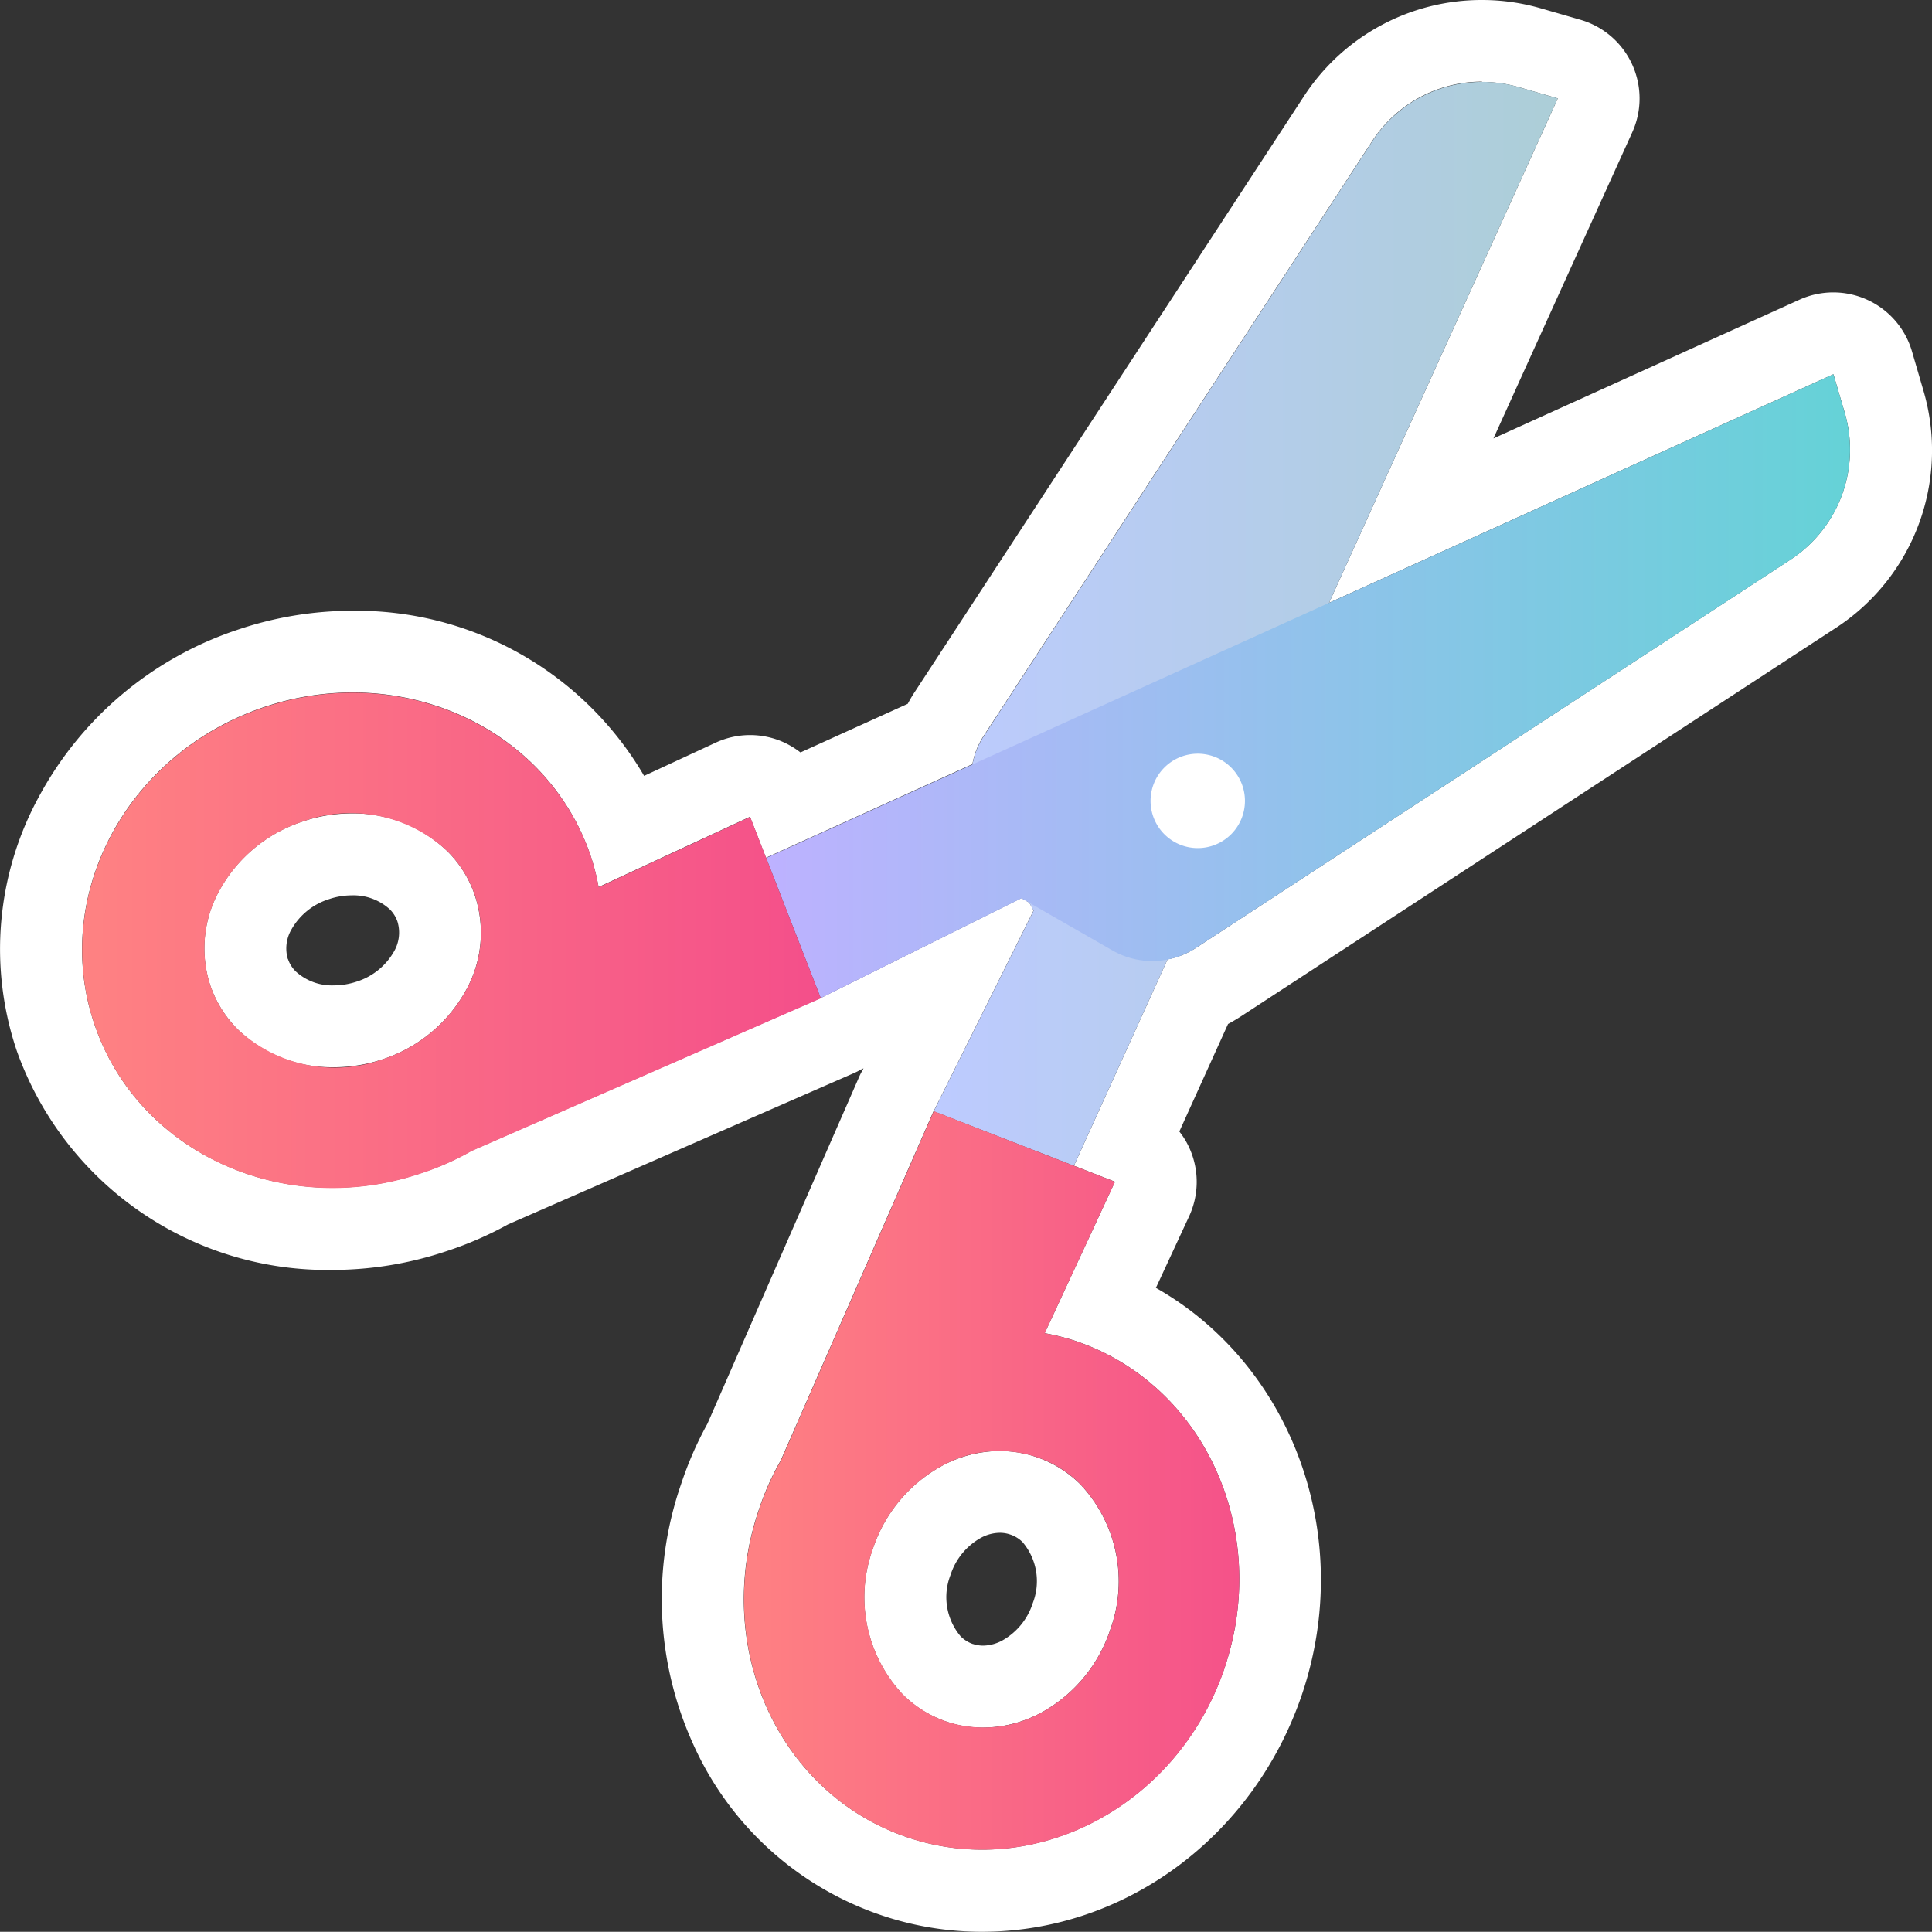
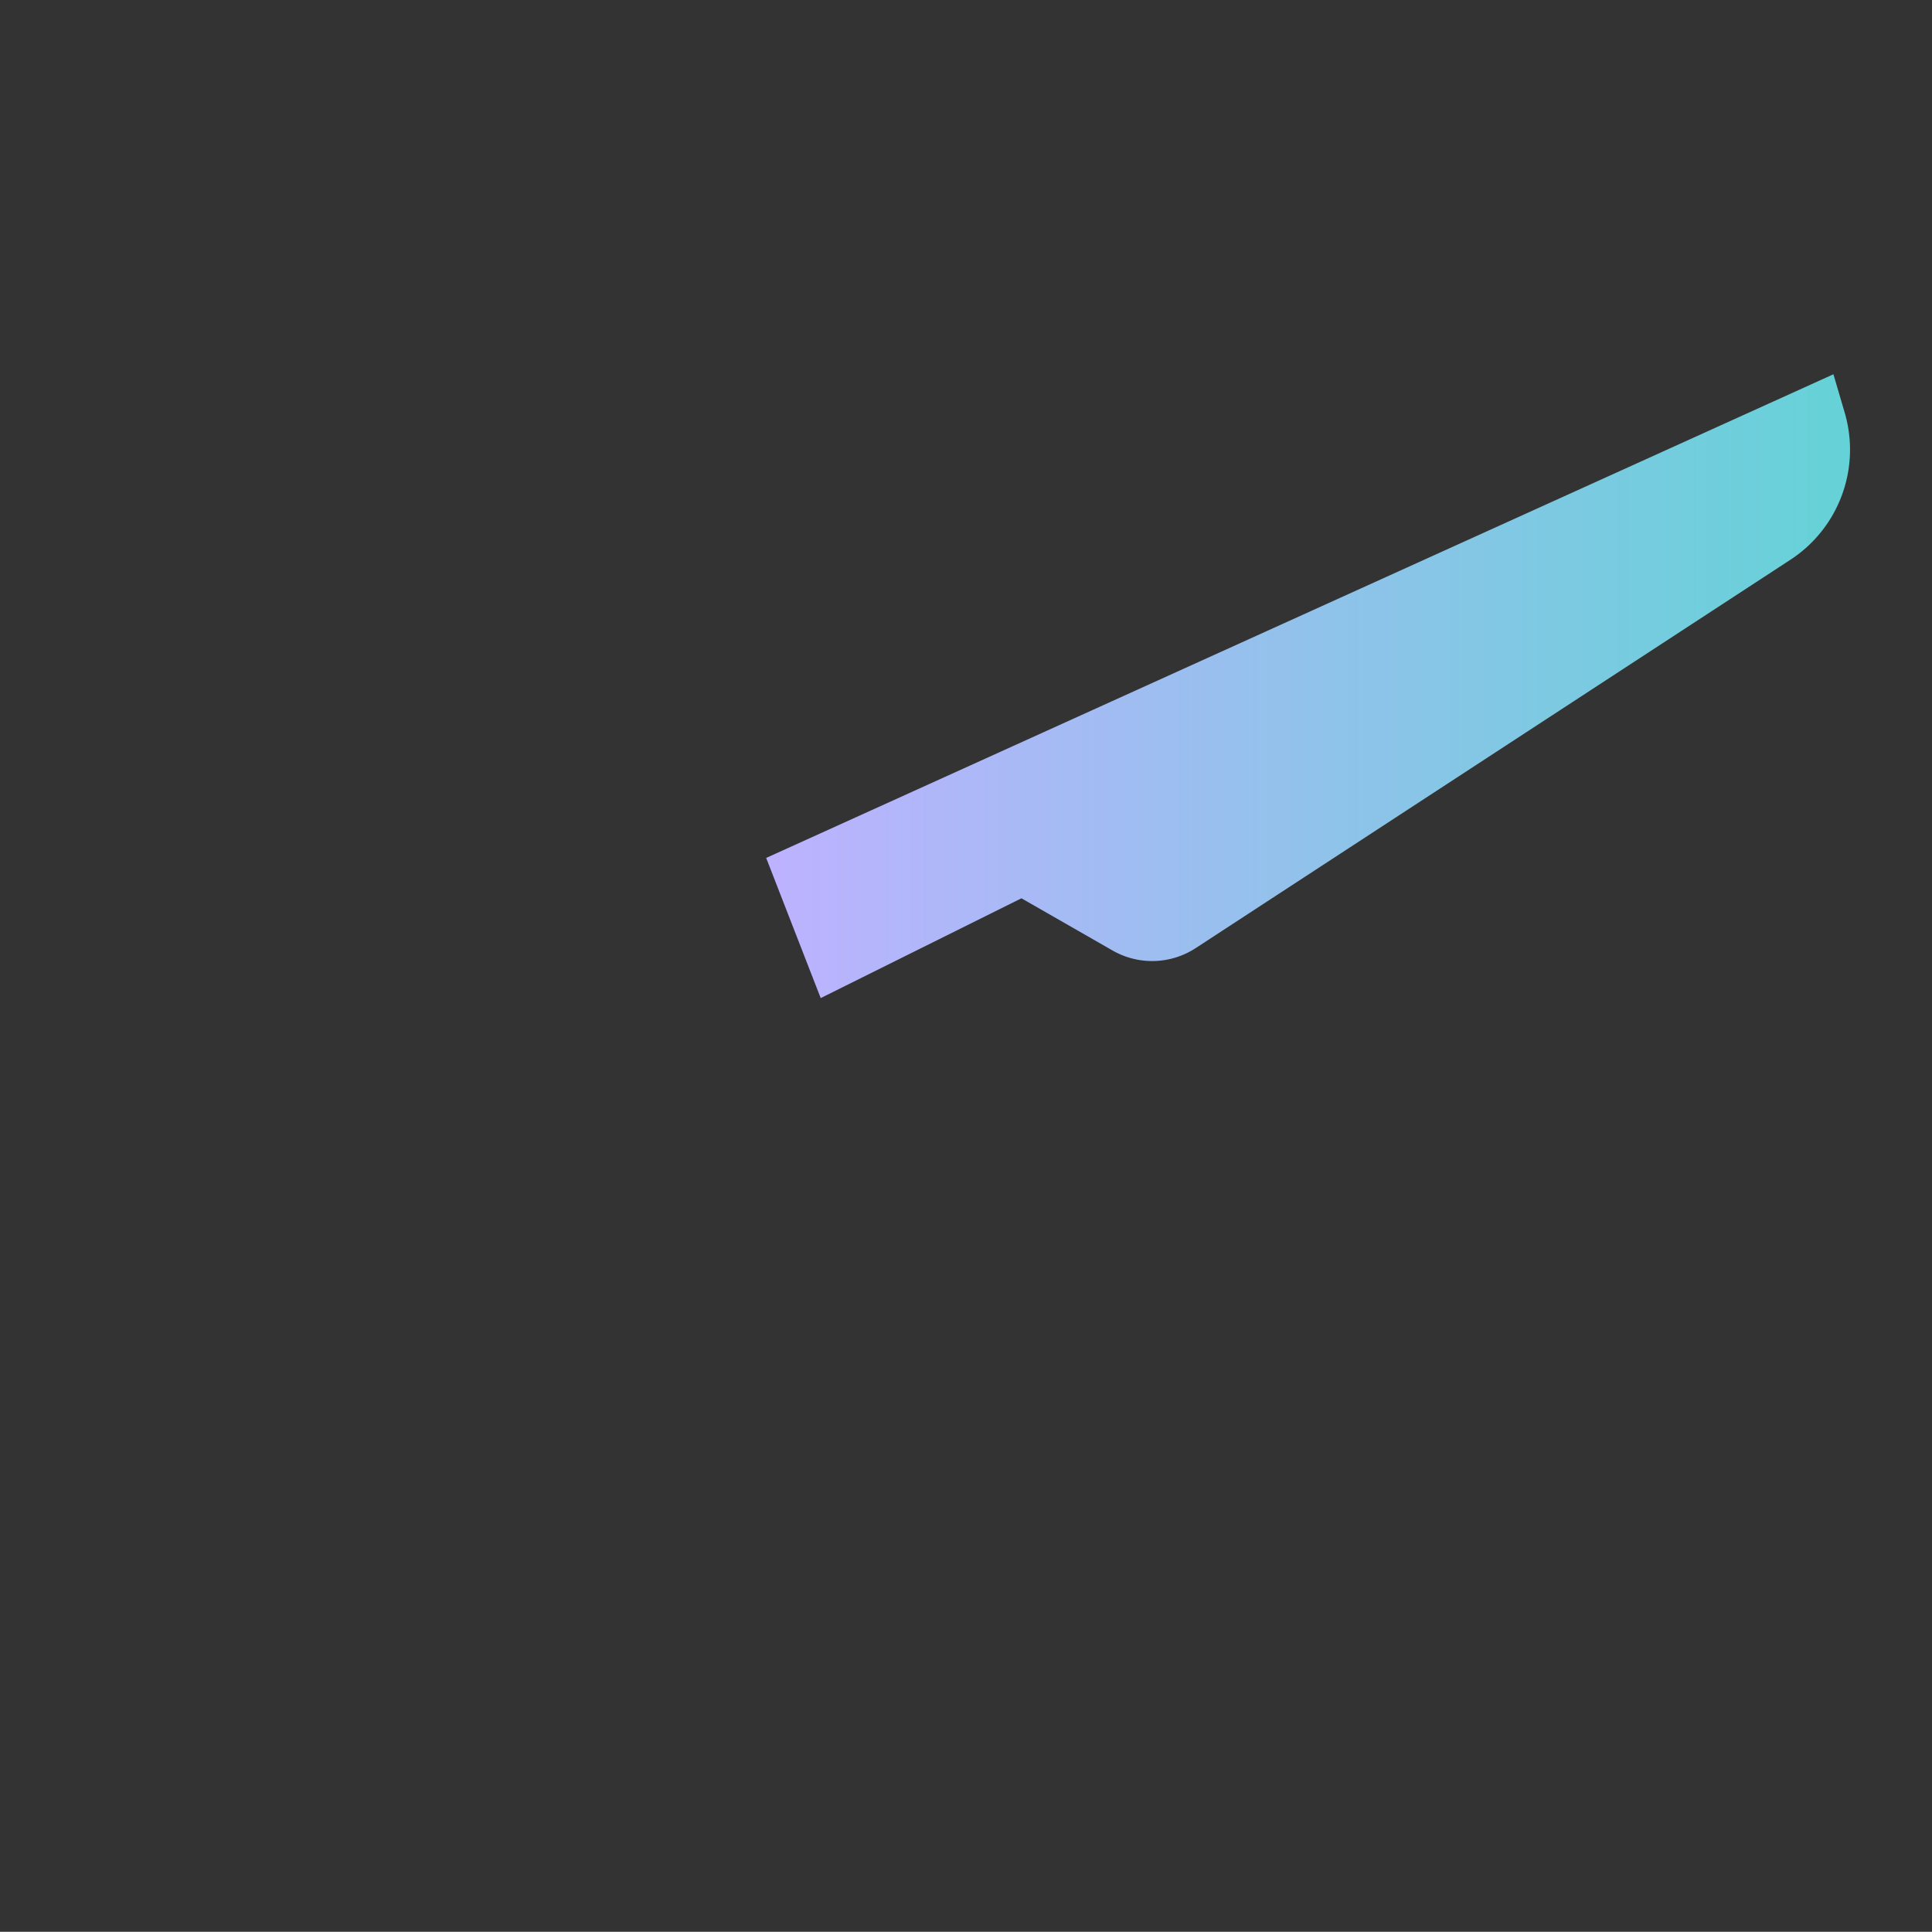
<svg xmlns="http://www.w3.org/2000/svg" xmlns:xlink="http://www.w3.org/1999/xlink" width="145" height="144.984" viewBox="0 0 145 144.984">
  <rect x="0" y="0" width="145" height="144.984" fill="#333333" stroke="none" />
  <defs>
    <linearGradient id="linear-gradient" y1="0.5" x2="1" y2="0.5" gradientUnits="objectBoundingBox">
      <stop offset="0" stop-color="#bdcbff" />
      <stop offset="1" stop-color="#acced7" />
    </linearGradient>
    <linearGradient id="linear-gradient-2" y1="0.5" x2="1" y2="0.5" gradientUnits="objectBoundingBox">
      <stop offset="0" stop-color="#ff8482" />
      <stop offset="1" stop-color="#f44f8a" />
    </linearGradient>
    <linearGradient id="linear-gradient-3" y1="0.5" x2="1" y2="0.5" gradientUnits="objectBoundingBox">
      <stop offset="0" stop-color="#bdb2ff" />
      <stop offset="1" stop-color="#65d2d7" />
    </linearGradient>
    <linearGradient id="linear-gradient-4" x1="0" y1="0.5" x2="1" y2="0.5" xlink:href="#linear-gradient-2" />
  </defs>
  <g id="Groupe_566" data-name="Groupe 566" transform="translate(-1278 -512.958)">
-     <path id="Tracé_213" data-name="Tracé 213" d="M111.219,6.147a9.871,9.871,0,0,1,2.785.4l2.9.836L99.737,45.242,137.59,28.086l.848,2.883A9.867,9.867,0,0,1,134.369,42L89.729,71.152A5.886,5.886,0,0,1,87.615,72h0l-7.026,15.49,3.08,1.2-5.274,11.366a17.241,17.241,0,0,1,2.33.59c9.657,3.27,14.648,14.261,11.163,24.551h0c-2.821,8.311-10.327,13.622-18.2,13.622a17.43,17.43,0,0,1-5.606-.928c-9.657-3.27-14.648-14.261-11.157-24.545a20.358,20.358,0,0,1,1.666-3.756L70.059,83.378h.012l7.493-15.054-.332-.584-.584-.338L61.588,74.9h0L35.377,86.366a20.359,20.359,0,0,1-3.756,1.666,20.762,20.762,0,0,1-6.688,1.113c-7.991,0-15.294-4.7-17.857-12.269-3.283-9.645,2.41-20.31,12.694-23.8a20.884,20.884,0,0,1,6.682-1.106c8,0,15.306,4.7,17.869,12.276a16.373,16.373,0,0,1,.59,2.33L56.277,61.3l4.315,11.071-3.11-8,15.484-7.02a5.791,5.791,0,0,1,.848-2.127L102.964,10.6a9.832,9.832,0,0,1,8.249-4.475M25.032,80.1a11.727,11.727,0,0,0,3.7-.609,11.051,11.051,0,0,0,6.239-5.194,8.864,8.864,0,0,0,.658-7.081A8.387,8.387,0,0,0,33.576,63.9a10.147,10.147,0,0,0-7.2-2.852,11.563,11.563,0,0,0-3.7.615,11.051,11.051,0,0,0-6.239,5.194,8.943,8.943,0,0,0-.67,7.094,8.62,8.62,0,0,0,2.059,3.3,10.137,10.137,0,0,0,7.2,2.846m48.74,49.563a9.312,9.312,0,0,0,4.352-1.113,11.051,11.051,0,0,0,5.194-6.239,10.633,10.633,0,0,0-2.238-10.9,8.587,8.587,0,0,0-6.055-2.508,9.24,9.24,0,0,0-4.334,1.113,11.051,11.051,0,0,0-5.194,6.239,10.651,10.651,0,0,0,2.231,10.9,8.49,8.49,0,0,0,6.043,2.508M111.219,0h0a15.916,15.916,0,0,0-13.4,7.272L68.676,51.881a10.244,10.244,0,0,0-.559.94l-8.053,3.651a6.388,6.388,0,0,0-1.488-.861,6.151,6.151,0,0,0-4.881.129l-5.366,2.49A25.027,25.027,0,0,0,26.452,45.838,26.928,26.928,0,0,0,17.8,47.271,26.35,26.35,0,0,0,2.909,59.792a23.872,23.872,0,0,0-1.66,19.08A24.735,24.735,0,0,0,24.928,95.31a26.944,26.944,0,0,0,8.661-1.438,26.618,26.618,0,0,0,4.53-1.979L64.035,80.557a5.8,5.8,0,0,0,.553-.277l.209-.1-.068.135a4.97,4.97,0,0,0-.313.627L53.081,106.854A26.822,26.822,0,0,0,51.1,111.4a26.33,26.33,0,0,0,.873,19.412A23.843,23.843,0,0,0,66.1,143.73a23.5,23.5,0,0,0,7.579,1.254c10.751,0,20.4-7.149,24.016-17.789,4.057-11.993-.811-24.785-10.954-30.538l2.49-5.366a6.153,6.153,0,0,0,.129-4.881,5.873,5.873,0,0,0-.861-1.488l3.657-8.071c.313-.166.621-.35.922-.541l44.64-29.149a15.911,15.911,0,0,0,6.608-17.912l-.842-2.883a6.153,6.153,0,0,0-8.44-3.873L112.074,32.905,122.493,9.927a6.15,6.15,0,0,0-3.9-8.446L115.7.645A15.893,15.893,0,0,0,111.219,0ZM21.59,71.975a2.816,2.816,0,0,1,.277-2.225,4.93,4.93,0,0,1,2.8-2.262,5.324,5.324,0,0,1,1.721-.289,4.031,4.031,0,0,1,2.858,1.051,2.371,2.371,0,0,1,.578.934,2.823,2.823,0,0,1-.264,2.225,4.93,4.93,0,0,1-2.8,2.262,5.459,5.459,0,0,1-1.721.283,4.028,4.028,0,0,1-2.852-1.045,2.337,2.337,0,0,1-.584-.928h0Zm51.42,51.414a2.407,2.407,0,0,1-.928-.584,4.558,4.558,0,0,1-.756-4.6,4.906,4.906,0,0,1,2.274-2.785,3.049,3.049,0,0,1,1.432-.381,2.406,2.406,0,0,1,.756.123,2.358,2.358,0,0,1,.947.578,4.533,4.533,0,0,1,.762,4.58,4.926,4.926,0,0,1-2.281,2.8,3.124,3.124,0,0,1-1.445.387,2.473,2.473,0,0,1-.762-.123h0Z" transform="translate(1278.012 512.958)" fill="#fff" />
    <g id="Flat" transform="translate(1284.166 519.104)">
      <g id="Groupe_553" data-name="Groupe 553">
-         <path id="Tracé_214" data-name="Tracé 214" d="M124.508,91.349l7.026-15.484,12.122-26.758,17.169-37.872-2.9-.836a9.844,9.844,0,0,0-11.034,4.075L117.746,59.1a5.791,5.791,0,0,0-.848,2.127l4.26,10.382.332.584-7.5,15.066,10.518,4.088Z" transform="translate(-50.078 -9.999)" fill="url(#linear-gradient)" />
-         <path id="Tracé_215" data-name="Tracé 215" d="M126.884,177.472c3.485-10.3-1.506-21.281-11.163-24.551a17.242,17.242,0,0,0-2.33-.59l5.274-11.366-13.6-5.3L93.6,161.871a20.358,20.358,0,0,0-1.666,3.756c-3.492,10.284,1.5,21.275,11.157,24.545s20.3-2.41,23.8-12.694h0Zm-13.763,3.338a8.943,8.943,0,0,1-7.094.67,8.62,8.62,0,0,1-3.3-2.059,10.648,10.648,0,0,1-2.231-10.9,11.051,11.051,0,0,1,5.194-6.239,8.864,8.864,0,0,1,7.081-.658,8.387,8.387,0,0,1,3.307,2.053,10.643,10.643,0,0,1,2.238,10.9,11.051,11.051,0,0,1-5.194,6.239h0Z" transform="translate(-41.15 -58.416)" fill="url(#linear-gradient-2)" />
        <path id="Tracé_216" data-name="Tracé 216" d="M93.53,81.994l80.1-36.3.848,2.883a9.867,9.867,0,0,1-4.069,11.034l-44.64,29.149a5.98,5.98,0,0,1-6.245.178l-6.835-3.916L97.624,92.512,93.53,81.988Z" transform="translate(-42.195 -23.75)" fill="url(#linear-gradient-3)" />
-         <path id="Tracé_217" data-name="Tracé 217" d="M60.148,93.9,48.782,99.177a16.372,16.372,0,0,0-.59-2.33C44.922,87.2,33.931,82.2,23.641,85.684s-15.976,14.157-12.694,23.8,14.261,14.648,24.545,11.157a20.358,20.358,0,0,0,3.756-1.666l26.211-11.464-5.3-13.6ZM32.6,112.074a10.651,10.651,0,0,1-10.9-2.231,8.529,8.529,0,0,1-2.059-3.3,8.918,8.918,0,0,1,.67-7.094,11.051,11.051,0,0,1,6.239-5.194,10.633,10.633,0,0,1,10.9,2.238A8.547,8.547,0,0,1,39.5,99.8a8.864,8.864,0,0,1-.658,7.081,11.051,11.051,0,0,1-6.239,5.194Z" transform="translate(-10.018 -38.733)" fill="url(#linear-gradient-4)" />
-         <path id="Tracé_218" data-name="Tracé 218" d="M146.51,93.06a3.542,3.542,0,1,0,0,5.01A3.543,3.543,0,0,0,146.51,93.06Z" transform="translate(-60.278 -41.602)" fill="#fff" />
      </g>
    </g>
  </g>
</svg>